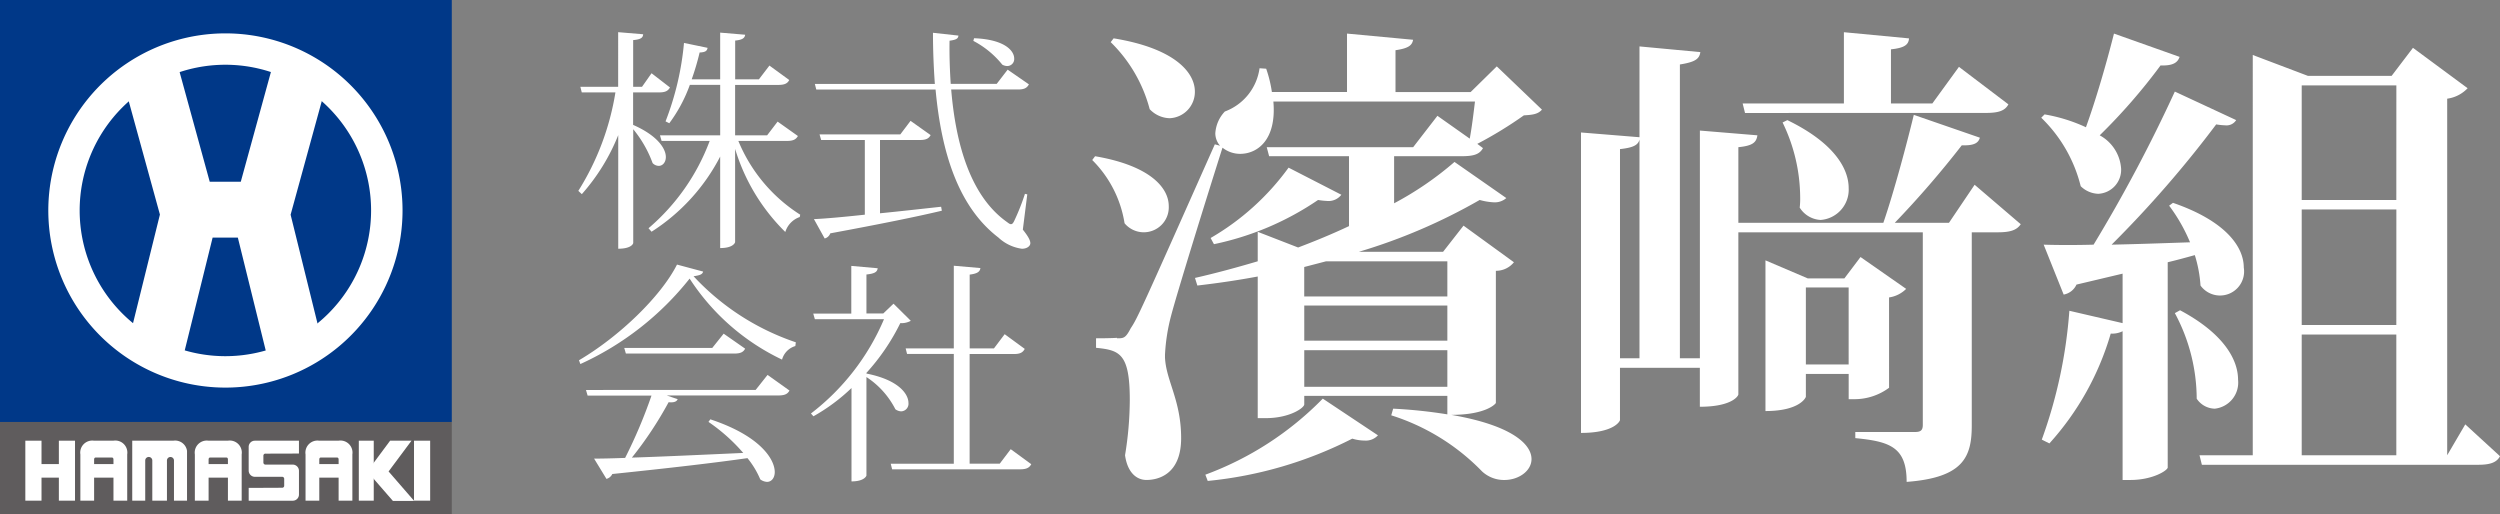
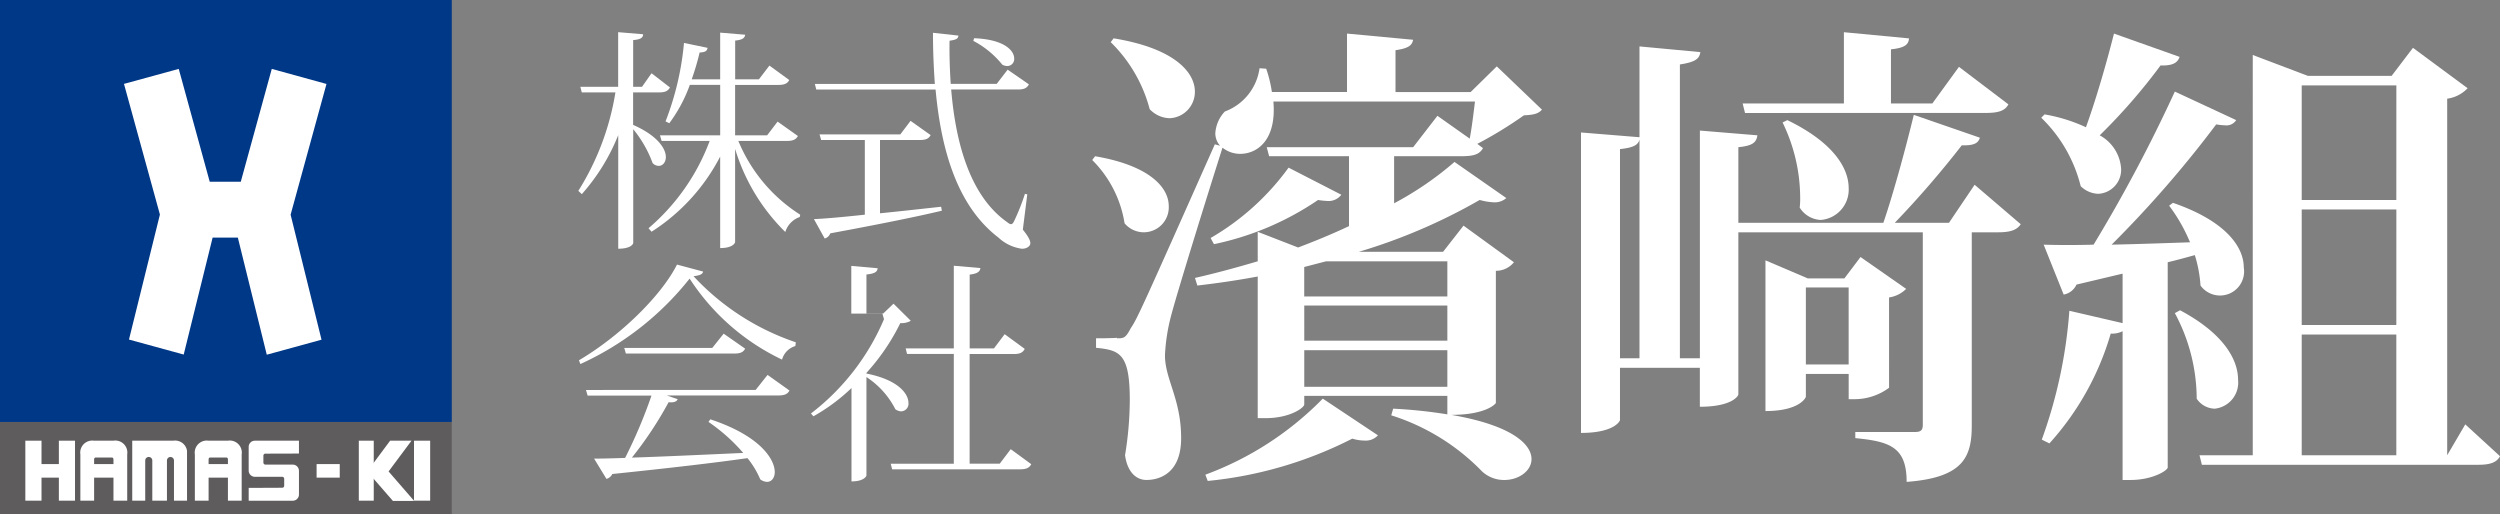
<svg xmlns="http://www.w3.org/2000/svg" width="200" height="41.118" viewBox="0 0 200 41.118">
  <rect x="0" y="0" width="200" height="41.118" fill="#808080" stroke="none" />
  <defs>
    <clipPath id="clip-path">
      <rect id="長方形_39" data-name="長方形 39" width="200" height="41.118" fill="none" />
    </clipPath>
  </defs>
  <g id="logo" transform="translate(0 0)">
    <rect id="長方形_29" data-name="長方形 29" width="36.143" height="7.361" transform="translate(0 33.757)" fill="#5f5c5d" />
    <rect id="長方形_30" data-name="長方形 30" width="36.143" height="33.757" transform="translate(0 0)" fill="#003888" />
    <rect id="長方形_31" data-name="長方形 31" width="1.294" height="4.798" transform="translate(2.027 35.255)" fill="#fff" />
    <rect id="長方形_32" data-name="長方形 32" width="1.292" height="4.798" transform="translate(4.709 35.255)" fill="#fff" />
    <rect id="長方形_33" data-name="長方形 33" width="1.292" height="4.798" transform="translate(33.121 35.255)" fill="#fff" />
    <rect id="長方形_34" data-name="長方形 34" width="1.194" height="4.798" transform="translate(28.705 35.255)" fill="#fff" />
    <path id="パス_75" data-name="パス 75" d="M39.555,47.877l1.833-2.462h-1.71l-1.829,2.462L39.9,50.234H41.6Z" transform="translate(-8.468 -10.161)" fill="#fff" />
    <rect id="長方形_35" data-name="長方形 35" width="1.848" height="1.084" transform="translate(16.477 37.127)" fill="#fff" />
    <g id="グループ_36" data-name="グループ 36" transform="translate(0 0)">
      <g id="グループ_35" data-name="グループ 35" clip-path="url(#clip-path)">
        <path id="パス_76" data-name="パス 76" d="M22.726,45.416H21.18a.965.965,0,0,0-1.1,1.1v3.7h1.1V46.946c0-.117.026-.186.151-.186h1.244c.125,0,.151.068.151.186v3.268h1.1v-3.7a.964.964,0,0,0-1.1-1.1" transform="translate(-4.492 -10.16)" fill="#fff" />
        <rect id="長方形_36" data-name="長方形 36" width="1.851" height="1.084" transform="translate(7.318 37.127)" fill="#fff" />
        <rect id="長方形_37" data-name="長方形 37" width="1.851" height="1.084" transform="translate(3.035 37.127)" fill="#fff" />
        <path id="パス_77" data-name="パス 77" d="M10.931,45.416H9.382a.965.965,0,0,0-1.1,1.1v3.7h1.1V46.946c0-.117.029-.186.154-.186h1.241c.124,0,.153.068.153.186v3.268h1.1v-3.7a.964.964,0,0,0-1.1-1.1" transform="translate(-1.853 -10.16)" fill="#fff" />
        <rect id="長方形_38" data-name="長方形 38" width="1.851" height="1.084" transform="translate(25.328 37.127)" fill="#fff" />
-         <path id="パス_78" data-name="パス 78" d="M34.132,45.416H32.587a.965.965,0,0,0-1.1,1.1v3.7h1.1V46.946c0-.117.026-.186.15-.186h1.243c.125,0,.153.068.153.186v3.268h1.1v-3.7a.964.964,0,0,0-1.1-1.1" transform="translate(-7.044 -10.16)" fill="#fff" />
        <path id="パス_79" data-name="パス 79" d="M26.97,46.452l2.68-.008V45.416H26.12a.493.493,0,0,0-.492.494v1.9a.5.5,0,0,0,.463.494h2.218a.161.161,0,0,1,.161.165v.55a.158.158,0,0,1-.161.161l-2.68.012v1.025h3.53a.494.494,0,0,0,.492-.494v-1.9a.5.5,0,0,0-.467-.494H26.97a.166.166,0,0,1-.165-.165v-.554a.163.163,0,0,1,.165-.161" transform="translate(-5.734 -10.16)" fill="#fff" />
        <path id="パス_80" data-name="パス 80" d="M18.011,46.227v3.987H16.967V47a.281.281,0,1,0-.562,0v3.212H15.233V47a.283.283,0,0,0-.566,0v3.212H13.628v-4.8H16.94a.962.962,0,0,1,1.07.811" transform="translate(-3.049 -10.16)" fill="#fff" />
-         <path id="パス_81" data-name="パス 81" d="M19.146,3.439a14.169,14.169,0,1,0,14.17,14.166A14.164,14.164,0,0,0,19.146,3.439m0,25.824A11.657,11.657,0,1,1,30.8,17.605,11.657,11.657,0,0,1,19.146,29.263" transform="translate(-1.113 -0.769)" fill="#fff" />
        <path id="パス_82" data-name="パス 82" d="M28.977,8.306,24.6,7.1l-2.479,9.027H19.636L17.157,7.1l-4.381,1.2,2.875,10.453-2.475,10,4.378,1.2,2.313-9.355h2.018L24.2,29.965l4.38-1.2-2.473-10Z" transform="translate(-2.858 -1.589)" fill="#fff" />
        <path id="パス_83" data-name="パス 83" d="M63.981,8.132v2.6C65.961,11.6,66.6,12.65,66.6,13.3c0,.43-.262.71-.56.71a.683.683,0,0,1-.5-.224,9.286,9.286,0,0,0-1.549-2.708v9.094c0,.075-.168.467-1.2.467V11.549a16.12,16.12,0,0,1-2.913,4.724l-.28-.262a21.076,21.076,0,0,0,2.968-7.879H59.873l-.113-.449h3.025V3.314l2,.168c-.019.28-.186.411-.8.467V7.683h.71L65.456,6.6l1.475,1.139c-.168.28-.373.394-.877.394Zm13.184,3.491c-.168.28-.374.393-.9.393H72.4a12.719,12.719,0,0,0,4.949,5.9l-.037.187A1.842,1.842,0,0,0,76.156,19.3a15.679,15.679,0,0,1-4.015-6.648V20.1c0,.056-.149.486-1.195.486V13.267a15.662,15.662,0,0,1-5.49,6.012L65.213,19a16.943,16.943,0,0,0,4.893-6.983H66.26l-.131-.449h4.818V7.533H68.519A11.841,11.841,0,0,1,66.876,10.6l-.3-.15a22.976,22.976,0,0,0,1.475-6.274l1.886.391c-.037.243-.168.355-.635.374a20.447,20.447,0,0,1-.634,2.146h2.278V3.351l2,.168c-.037.26-.206.41-.8.467v3.1h1.9l.84-1.1,1.587,1.157c-.149.281-.373.392-.9.392H72.141v4.034H74.7l.841-1.1Z" transform="translate(-13.332 -0.741)" fill="#fff" />
        <path id="パス_84" data-name="パス 84" d="M89.166,11.956V17.82c1.512-.149,3.174-.337,4.891-.523l.057.317c-2.035.484-4.893,1.064-8.926,1.811a.651.651,0,0,1-.448.411l-.859-1.55c.9-.036,2.333-.168,4.071-.354V11.956H84.459l-.13-.447H90.79l.821-1.084,1.605,1.14c-.148.28-.373.392-.859.392Zm11.782,4.351-.355,2.82c.429.541.6.859.6,1.083,0,.242-.279.447-.672.447a3.424,3.424,0,0,1-1.886-.9c-3.173-2.428-4.555-6.723-5.023-11.839H84.067l-.113-.448h9.6c-.094-1.326-.15-2.689-.15-4.09l2.036.224c-.019.242-.168.335-.71.411-.019,1.157.019,2.315.094,3.454H98.5l.878-1.14,1.7,1.177c-.15.279-.355.411-.877.411H94.861c.373,4.481,1.587,8.552,4.444,10.588.15.111.243.186.336.186.112,0,.186-.093.28-.3a17.717,17.717,0,0,0,.841-2.128ZM96.69,3.815c2.427.092,3.212.99,3.212,1.625a.559.559,0,0,1-.56.6.837.837,0,0,1-.393-.111,7.329,7.329,0,0,0-2.315-1.9Z" transform="translate(-18.766 -0.757)" fill="#fff" />
        <path id="パス_85" data-name="パス 85" d="M59.665,34.922c3.211-1.887,6.555-5.1,7.843-7.656l2.091.56c-.056.225-.261.3-.765.374a19.768,19.768,0,0,0,8.18,5.284l-.038.3a1.555,1.555,0,0,0-1.064,1.084,18.041,18.041,0,0,1-7.394-6.48,23.626,23.626,0,0,1-8.74,6.835ZM73.8,37.293l.952-1.2,1.756,1.251c-.149.262-.355.393-.9.393H66.686l.878.3c-.093.2-.3.279-.728.241A29.689,29.689,0,0,1,63.9,42.708c2.409-.074,5.564-.224,8.907-.373a14.278,14.278,0,0,0-2.782-2.483l.15-.206c3.958,1.307,5.153,3.175,5.153,4.221,0,.466-.262.783-.616.783a.989.989,0,0,1-.542-.2,6.975,6.975,0,0,0-1.026-1.7c-2.465.355-5.956.767-10.812,1.271a.725.725,0,0,1-.467.391l-.99-1.623c.635,0,1.494-.019,2.483-.057a39.722,39.722,0,0,0,2.11-4.986H60.356l-.13-.448Zm-2.559-4.5,1.719,1.2c-.15.28-.374.392-.878.392H63.418l-.13-.448h7.039Z" transform="translate(-13.348 -6.1)" fill="#fff" />
-         <path id="パス_86" data-name="パス 86" d="M91.56,31.792a1.577,1.577,0,0,1-.84.186,17.063,17.063,0,0,1-2.708,3.978v.056c2.559.5,3.361,1.625,3.361,2.352a.608.608,0,0,1-.579.671.834.834,0,0,1-.467-.167,6.709,6.709,0,0,0-2.316-2.577v7.882s-.13.466-1.195.466V37.17a14.978,14.978,0,0,1-3.045,2.26l-.2-.224a18.673,18.673,0,0,0,5.845-7.544H83.885l-.13-.449H86.8V27.4l2.111.187c-.038.3-.243.43-.9.5v3.118h1.345l.821-.783Zm7.993,10.27,1.643,1.2c-.149.28-.373.41-.9.41H90.066l-.112-.448H95V34.444H91.261L91.149,34H95V27.386l2.129.186c-.038.3-.261.449-.859.523V34h1.941l.859-1.138,1.605,1.176c-.149.28-.355.411-.859.411H96.266V43.22h2.409Z" transform="translate(-18.696 -6.127)" fill="#fff" />
+         <path id="パス_86" data-name="パス 86" d="M91.56,31.792a1.577,1.577,0,0,1-.84.186,17.063,17.063,0,0,1-2.708,3.978v.056c2.559.5,3.361,1.625,3.361,2.352a.608.608,0,0,1-.579.671.834.834,0,0,1-.467-.167,6.709,6.709,0,0,0-2.316-2.577v7.882s-.13.466-1.195.466V37.17a14.978,14.978,0,0,1-3.045,2.26l-.2-.224a18.673,18.673,0,0,0,5.845-7.544l-.13-.449H86.8V27.4l2.111.187c-.038.3-.243.43-.9.5v3.118h1.345l.821-.783Zm7.993,10.27,1.643,1.2c-.149.28-.373.41-.9.41H90.066l-.112-.448H95V34.444H91.261L91.149,34H95V27.386l2.129.186c-.038.3-.261.449-.859.523V34h1.941l.859-1.138,1.605,1.176c-.149.28-.355.411-.859.411H96.266V43.22h2.409Z" transform="translate(-18.696 -6.127)" fill="#fff" />
        <path id="パス_87" data-name="パス 87" d="M112.789,13.272c4.45.762,5.894,2.549,5.894,3.993a2,2,0,0,1-3.536,1.37,9.139,9.139,0,0,0-2.587-5.059Zm32.136-7.188,3.613,3.461c-.3.342-.685.418-1.445.457a32.462,32.462,0,0,1-3.727,2.281l.455.342c-.3.533-.8.647-1.786.647h-5.324v3.765a25.943,25.943,0,0,0,4.831-3.308l4.145,2.89a1.4,1.4,0,0,1-.99.342,5.053,5.053,0,0,1-1.14-.19,45.4,45.4,0,0,1-9.659,4.145h6.732l1.634-2.091,4.032,2.929a1.838,1.838,0,0,1-1.445.684V33.011c0,.038-.723.952-3.575.952,4.868.836,6.427,2.358,6.427,3.537,0,.95-1.026,1.673-2.167,1.673a2.581,2.581,0,0,1-1.788-.685A17.408,17.408,0,0,0,136.482,34l.153-.533a39.214,39.214,0,0,1,4.335.456V32.441H129.523v.684c0,.267-1.14,1.1-3.081,1.1H125.8V22.894c-1.6.3-3.194.533-4.83.723l-.19-.609c1.674-.38,3.347-.836,5.02-1.331V19.32l3.232,1.254c1.407-.533,2.777-1.1,4.07-1.711V13.272h-6.39l-.191-.723h11.714l1.941-2.51,2.585,1.826c.153-.8.305-2.015.418-2.967H127.052c.265,3.043-1.256,4.184-2.663,4.184a2.266,2.266,0,0,1-1.407-.494c-1.331,4.183-3.651,11.675-4.107,13.425a14.919,14.919,0,0,0-.494,3.156v.19c.075,1.864,1.292,3.423,1.292,6.465,0,2.929-1.864,3.347-2.776,3.347-.8,0-1.522-.609-1.712-1.978a27.631,27.631,0,0,0,.38-4.411c0-3.727-.8-3.994-2.7-4.183v-.761c1.254,0,1.673-.038,1.673-.038v.038c.533,0,.684,0,1.1-.8.533-.8.761-1.294,6.731-14.718l.418.114a1.527,1.527,0,0,1-.38-.99,2.783,2.783,0,0,1,.762-1.749,4.316,4.316,0,0,0,2.776-3.461l.532.037a10.114,10.114,0,0,1,.456,1.864h6.01V3.461l5.286.494c-.076.456-.38.685-1.407.837V8.138h6.011ZM114.272,3.841c4.906.8,6.5,2.739,6.5,4.26a2.106,2.106,0,0,1-2.015,2.13,2.272,2.272,0,0,1-1.6-.723,11.635,11.635,0,0,0-3.119-5.362ZM135.418,35.6a1.319,1.319,0,0,1-1.064.419,3.436,3.436,0,0,1-.989-.154A32.313,32.313,0,0,1,121.8,39.249l-.19-.5a25.44,25.44,0,0,0,9.395-6.085ZM122.031,19.814a20.185,20.185,0,0,0,6.237-5.628l4.222,2.168a1.291,1.291,0,0,1-1.179.493,5.481,5.481,0,0,1-.685-.075,23.155,23.155,0,0,1-8.328,3.536Zm18.939,1.864h-9.7l-1.75.456v2.358H140.97Zm-11.447,6.351H140.97V25.215H129.523Zm0,3.688H140.97V28.789H129.523Z" transform="translate(-25.182 -0.774)" fill="#fff" />
        <path id="パス_88" data-name="パス 88" d="M194.421,15.522l3.689,3.157c-.305.456-.8.647-1.826.647h-2.092v15.44c0,2.511-.646,4.184-5.21,4.526,0-2.776-1.331-3.233-4.107-3.5V35.3h4.791c.456,0,.609-.152.609-.571v-15.4H175.519V32.294c0,.114-.494.987-3.08.987V30.164h-6.39v4.183c0,.077-.456,1.027-3.118,1.027V11.339l4.679.38V4.454l4.868.456c-.077.571-.457.8-1.636.989V29.4h1.6V11.186l4.6.38c-.077.571-.38.837-1.522.95v6.047h11.6c.875-2.548,1.9-6.427,2.435-8.633l5.285,1.826c-.115.418-.456.647-1.446.609a77.918,77.918,0,0,1-5.361,6.2h4.336ZM167.61,11.909c-.115.456-.533.647-1.56.76V29.4h1.56Zm8.442-2.13-.189-.761h8.1v-5.7l5.21.494c-.037.494-.341.762-1.445.875V9.018h3.31l2.129-2.928,3.956,3c-.266.5-.762.685-1.788.685Zm11.525,21.983a4.637,4.637,0,0,1-2.7.913h-.532V30.658H180.92v1.826c0,.039-.456,1.141-3.232,1.141V21.569l3.386,1.445H184l1.292-1.711,3.652,2.548a2.428,2.428,0,0,1-1.369.685Zm-8.139-21.412c3.689,1.788,4.907,3.841,4.907,5.439a2.428,2.428,0,0,1-2.244,2.548,2.1,2.1,0,0,1-1.674-.989,5.891,5.891,0,0,0,.038-.837,13.81,13.81,0,0,0-1.407-5.971ZM180.92,29.9h3.423V23.737H180.92Z" transform="translate(-36.451 -0.741)" fill="#fff" />
        <path id="パス_89" data-name="パス 89" d="M210.629,9.926a13.075,13.075,0,0,1,3.309,1.028c.759-2.093,1.6-4.946,2.243-7.493l5.249,1.863c-.153.456-.532.723-1.522.684A46.466,46.466,0,0,1,215.04,11.6a3.284,3.284,0,0,1,1.712,2.662,1.923,1.923,0,0,1-1.826,2.016,2.1,2.1,0,0,1-1.407-.609,11.434,11.434,0,0,0-3.157-5.477Zm15.327.456a.906.906,0,0,1-.876.418,5.181,5.181,0,0,1-.721-.075,89.316,89.316,0,0,1-8.367,9.622c1.9-.039,4.03-.113,6.274-.189a13.484,13.484,0,0,0-1.672-2.93L220.9,17c4.3,1.483,5.665,3.574,5.665,5.172a1.926,1.926,0,0,1-3.461,1.445,10.369,10.369,0,0,0-.456-2.434c-.684.189-1.369.38-2.168.571v16.43c-.038.229-1.18.988-3,.988h-.609v-11.9a1.873,1.873,0,0,1-.95.19,22.407,22.407,0,0,1-4.907,8.786l-.608-.305a38.328,38.328,0,0,0,2.206-10.307l4.259.989V22.666l-3.689.875a1.405,1.405,0,0,1-1.026.8l-1.6-3.994c1.142.038,2.7.038,3.994,0A121.4,121.4,0,0,0,221.05,8.1Zm-4.489,15.213c3.5,1.864,4.641,3.956,4.641,5.553a2.1,2.1,0,0,1-1.863,2.32,1.78,1.78,0,0,1-1.446-.8,14.537,14.537,0,0,0-1.748-6.844Zm22.819,9.128,2.777,2.548c-.265.494-.76.685-1.75.685h-22.1l-.189-.762h4.26V5.172L231.7,6.845h6.692L240.1,4.6l4.373,3.232a2.753,2.753,0,0,1-1.635.837V37.194ZM238.772,7.606H231.2v9.166h7.569Zm0,9.925H231.2v9.242h7.569ZM231.2,37.194h7.569V27.535H231.2Z" transform="translate(-47.063 -0.774)" fill="#fff" />
      </g>
    </g>
  </g>
</svg>